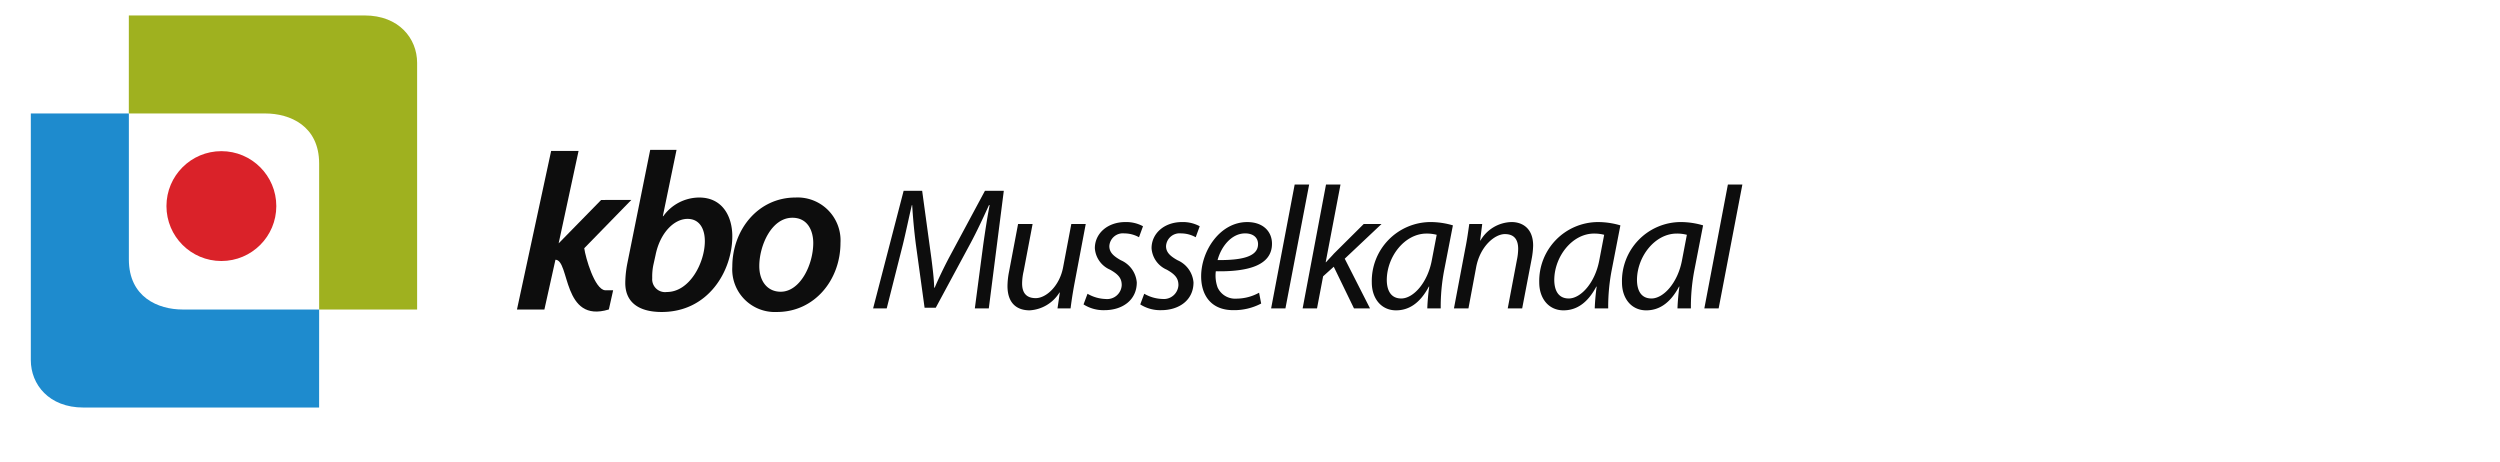
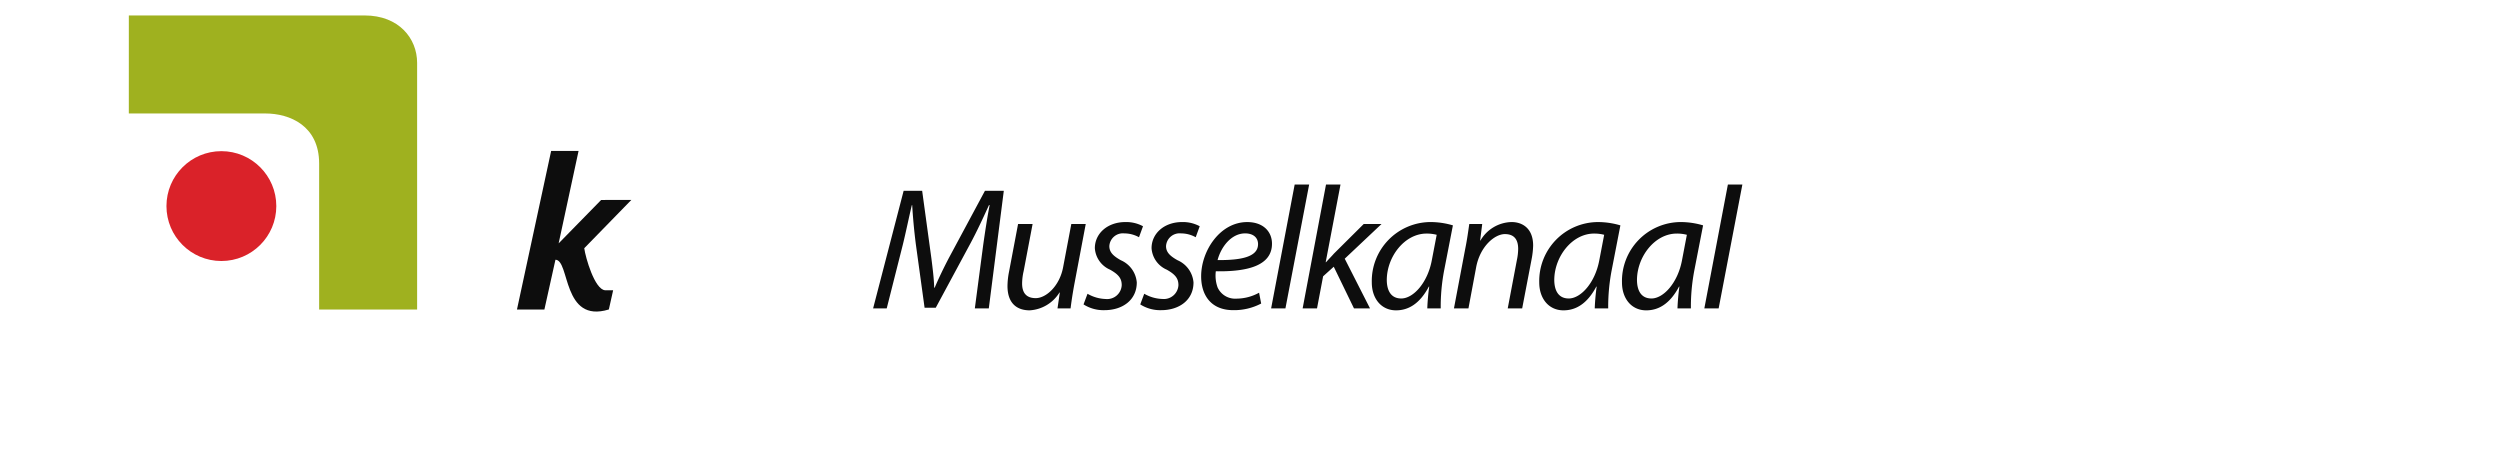
<svg xmlns="http://www.w3.org/2000/svg" width="692" height="128" viewBox="0 0 692 128">
  <g id="logo_kbo_musselkanaal" transform="translate(0.02 0.021)">
    <rect id="Rectangle_54" data-name="Rectangle 54" width="692" height="128" transform="translate(-0.02 -0.021)" fill="none" />
    <g id="KBO" transform="translate(143.077 41.457)">
-       <path id="Path_6" data-name="Path 6" d="M10.1-55.38,3.754-23.886A29.219,29.219,0,0,0,3.2-18.655C3.139-13.178,6.935-10.5,13.283-10.5c12.947,0,19.543-11.391,19.543-20.975,0-5.416-2.677-10.706-9.15-10.706a12.278,12.278,0,0,0-9.959,5.167h-.128l3.8-18.364Zm1.49,29.068c1.245-6.1,5.107-9.959,8.84-9.959,3.362,0,4.792,2.8,4.792,6.171,0,5.914-4.171,14.068-10.519,14.068a3.564,3.564,0,0,1-2.955-.951,3.564,3.564,0,0,1-1.089-2.907,15.594,15.594,0,0,1,.311-3.618ZM50.314-42.184c-10.333,0-17.49,8.9-17.49,19.171a11.793,11.793,0,0,0,3.39,9.031,11.793,11.793,0,0,0,9,3.479c10.331,0,17.552-8.84,17.552-19.109a11.878,11.878,0,0,0-3.417-9.066A11.878,11.878,0,0,0,50.314-42.184Zm-.87,5.6c4.42,0,5.788,3.858,5.788,6.971,0,6.037-3.618,13.506-9.025,13.506-3.673,0-5.914-2.926-5.914-7.095,0-5.665,3.36-13.381,9.148-13.381Z" transform="translate(26.781 55.38)" fill="#0d0d0d" opacity="0.995" />
      <path id="Path_5" data-name="Path 5" d="M-1.908,0H5.682L.169,25.583,11.93,13.574l8.369-.021L7.255,26.93c.362,2.615,2.881,11.417,5.76,11.632h2.239l-1.19,5.32C1.131,47.837,3.316,30.19-.716,30.113L-3.776,43.89h-7.591Z" transform="translate(11.367 0.302)" fill="#0d0d0d" />
    </g>
    <g id="logo_img" transform="translate(8.51 4.256)">
      <path id="Path_1" data-name="Path 1" d="M157.846,110.626H223.1c9.506,0,14.543,6.363,14.543,13.123v68.272H210.522V151.615c0-10.482-8.15-13.857-14.879-13.857h-37.8Z" transform="translate(-130.714 -110.626)" fill="#9fb11f" />
-       <path id="Path_3" data-name="Path 3" d="M237.645,192.021H172.389c-9.506,0-14.543-6.363-14.543-13.123V110.626h27.14v40.406c0,10.482,8.15,13.857,14.879,13.857h37.789Z" transform="translate(-157.846 -83.494)" fill="#1e8bce" />
      <ellipse id="Ellipse_1" data-name="Ellipse 1" cx="15.204" cy="15.204" rx="15.204" ry="15.204" transform="translate(37.544 37.563)" fill="#da2229" />
    </g>
    <path id="Path_11" data-name="Path 11" d="M32.375,15.12l4.154-32.558H31.311L21.216,1.356c-1.4,2.7-2.8,5.6-3.815,8.016h-.145c-.049-2.415-.426-5.36-.772-8.114L13.93-17.431H8.8L.351,15.12H4.118L8.561-2.459c.772-3.092,1.788-8.018,2.511-11.012h.1c.194,3.332.532,7.1,1.015,10.868L14.6,14.927h3.094L27.351-2.991c1.788-3.332,3.573-7.2,5.071-10.48h.194c-.638,3.139-1.351,7.92-1.788,11.012L28.508,15.12ZM55.215-8.256,52.946,3.723c-.966,5.167-4.682,8.548-7.582,8.548-2.754,0-3.767-1.643-3.767-4.056a15.832,15.832,0,0,1,.426-3.428L44.5-8.256h-4.02L37.974,4.978a21.4,21.4,0,0,0-.426,3.911c0,5.32,3.139,6.761,6.133,6.761a10.4,10.4,0,0,0,8.25-4.924h.1l-.638,4.394h3.618c.24-1.932.579-4.2,1.064-6.81L59.209-8.256ZM58.6,14.009a10.25,10.25,0,0,0,5.8,1.594c4.926,0,8.938-2.754,8.938-7.68a7.356,7.356,0,0,0-4.4-6.133C66.855.631,65.74-.431,65.74-2.121a3.754,3.754,0,0,1,1.319-2.656,3.754,3.754,0,0,1,2.835-.87,8.359,8.359,0,0,1,4.056,1.064L75.06-7.626a9.718,9.718,0,0,0-4.877-1.16c-4.926,0-8.452,3.139-8.452,7.235a6.978,6.978,0,0,0,4.2,5.941c2.415,1.351,3.237,2.462,3.237,4.3a4.043,4.043,0,0,1-4.45,3.822A10.64,10.64,0,0,1,59.7,11.062Zm15.7,0a10.25,10.25,0,0,0,5.8,1.594c4.926,0,8.938-2.754,8.938-7.68a7.356,7.356,0,0,0-4.4-6.133C82.551.631,81.436-.431,81.436-2.121a3.754,3.754,0,0,1,1.319-2.656,3.754,3.754,0,0,1,2.835-.87,8.359,8.359,0,0,1,4.056,1.064l1.111-3.043a9.719,9.719,0,0,0-4.877-1.16c-4.926,0-8.452,3.139-8.452,7.235a6.978,6.978,0,0,0,4.2,5.941c2.415,1.351,3.237,2.462,3.237,4.3A4.043,4.043,0,0,1,80.423,12.5,10.64,10.64,0,0,1,75.4,11.056Zm32.89-3.239a13.038,13.038,0,0,1-6.278,1.643,5.32,5.32,0,0,1-5.216-3.132,9.7,9.7,0,0,1-.483-4.443c8.646.145,15.551-1.49,15.551-7.631,0-3.332-2.415-5.988-6.858-5.988-7.535,0-12.751,7.969-12.751,15.019,0,5.167,2.7,9.363,8.886,9.363a16.115,16.115,0,0,0,7.727-1.834Zm-.289-13.425c0,3.618-4.926,4.443-11.2,4.394.966-3.671,3.815-7.388,7.631-7.388,2.124,0,3.573,1.064,3.573,3Zm7.582,17.773,6.569-34.288h-4.009l-6.52,34.29Zm8.742,0,1.69-8.886,2.947-2.654,5.6,11.542H137.9l-7-13.764,10.191-9.61h-4.931L127.9-.044c-.579.677-1.449,1.545-2.173,2.366h-.1l4.1-21.493h-4.011l-6.471,34.29Zm34.241,0A53.436,53.436,0,0,1,158.473,4.3l2.366-12.17a21.8,21.8,0,0,0-6.278-.917A16.324,16.324,0,0,0,138.389,7.923c0,4.443,2.609,7.727,6.714,7.727,3.332,0,6.52-1.739,9.08-6.569h.1a60.323,60.323,0,0,0-.532,6.037ZM155,1.791c-1.16,6.231-5.12,10.576-8.452,10.576-3.092,0-4.009-2.554-4.009-5.167.049-6.471,4.975-12.8,11.012-12.8a10.825,10.825,0,0,1,2.8.338Zm10.142,13.33L167.265,3.77c1.064-5.8,5.12-9.225,7.969-9.225,2.754,0,3.671,1.739,3.671,4.1a15.372,15.372,0,0,1-.338,3L176.014,15.12h4L182.623,1.5a22.557,22.557,0,0,0,.426-3.767c0-4.926-3.139-6.52-5.941-6.52a10.214,10.214,0,0,0-8.646,5.12h-.087l.579-4.588h-3.579c-.289,1.932-.579,4.2-1.111,6.81L161.128,15.12Zm38.685,0A53.434,53.434,0,0,1,204.837,4.3L207.2-7.868a21.8,21.8,0,0,0-6.278-.917A16.324,16.324,0,0,0,184.738,7.923c0,4.443,2.609,7.727,6.714,7.727,3.332,0,6.52-1.739,9.08-6.569h.1a60.323,60.323,0,0,0-.532,6.037ZM201.36,1.791c-1.16,6.231-5.12,10.576-8.452,10.576-3.092,0-4.009-2.554-4.009-5.167.049-6.471,4.975-12.8,11.012-12.8a10.825,10.825,0,0,1,2.8.338Zm25.355,13.33A53.432,53.432,0,0,1,227.723,4.3l2.366-12.17a21.8,21.8,0,0,0-6.278-.917A16.324,16.324,0,0,0,207.64,7.926c0,4.443,2.609,7.727,6.714,7.727,3.332,0,6.52-1.739,9.08-6.569h.1A60.323,60.323,0,0,0,223,15.12Zm-2.462-13.33c-1.16,6.231-5.12,10.576-8.452,10.576-3.092,0-4.009-2.554-4.009-5.167C211.84.729,216.767-5.6,222.8-5.6a10.825,10.825,0,0,1,2.8.338Zm10.142,13.33,6.569-34.29h-4.009l-6.52,34.29Z" transform="translate(241.304 70.231)" fill="#0d0d0d" />
  </g>
</svg>